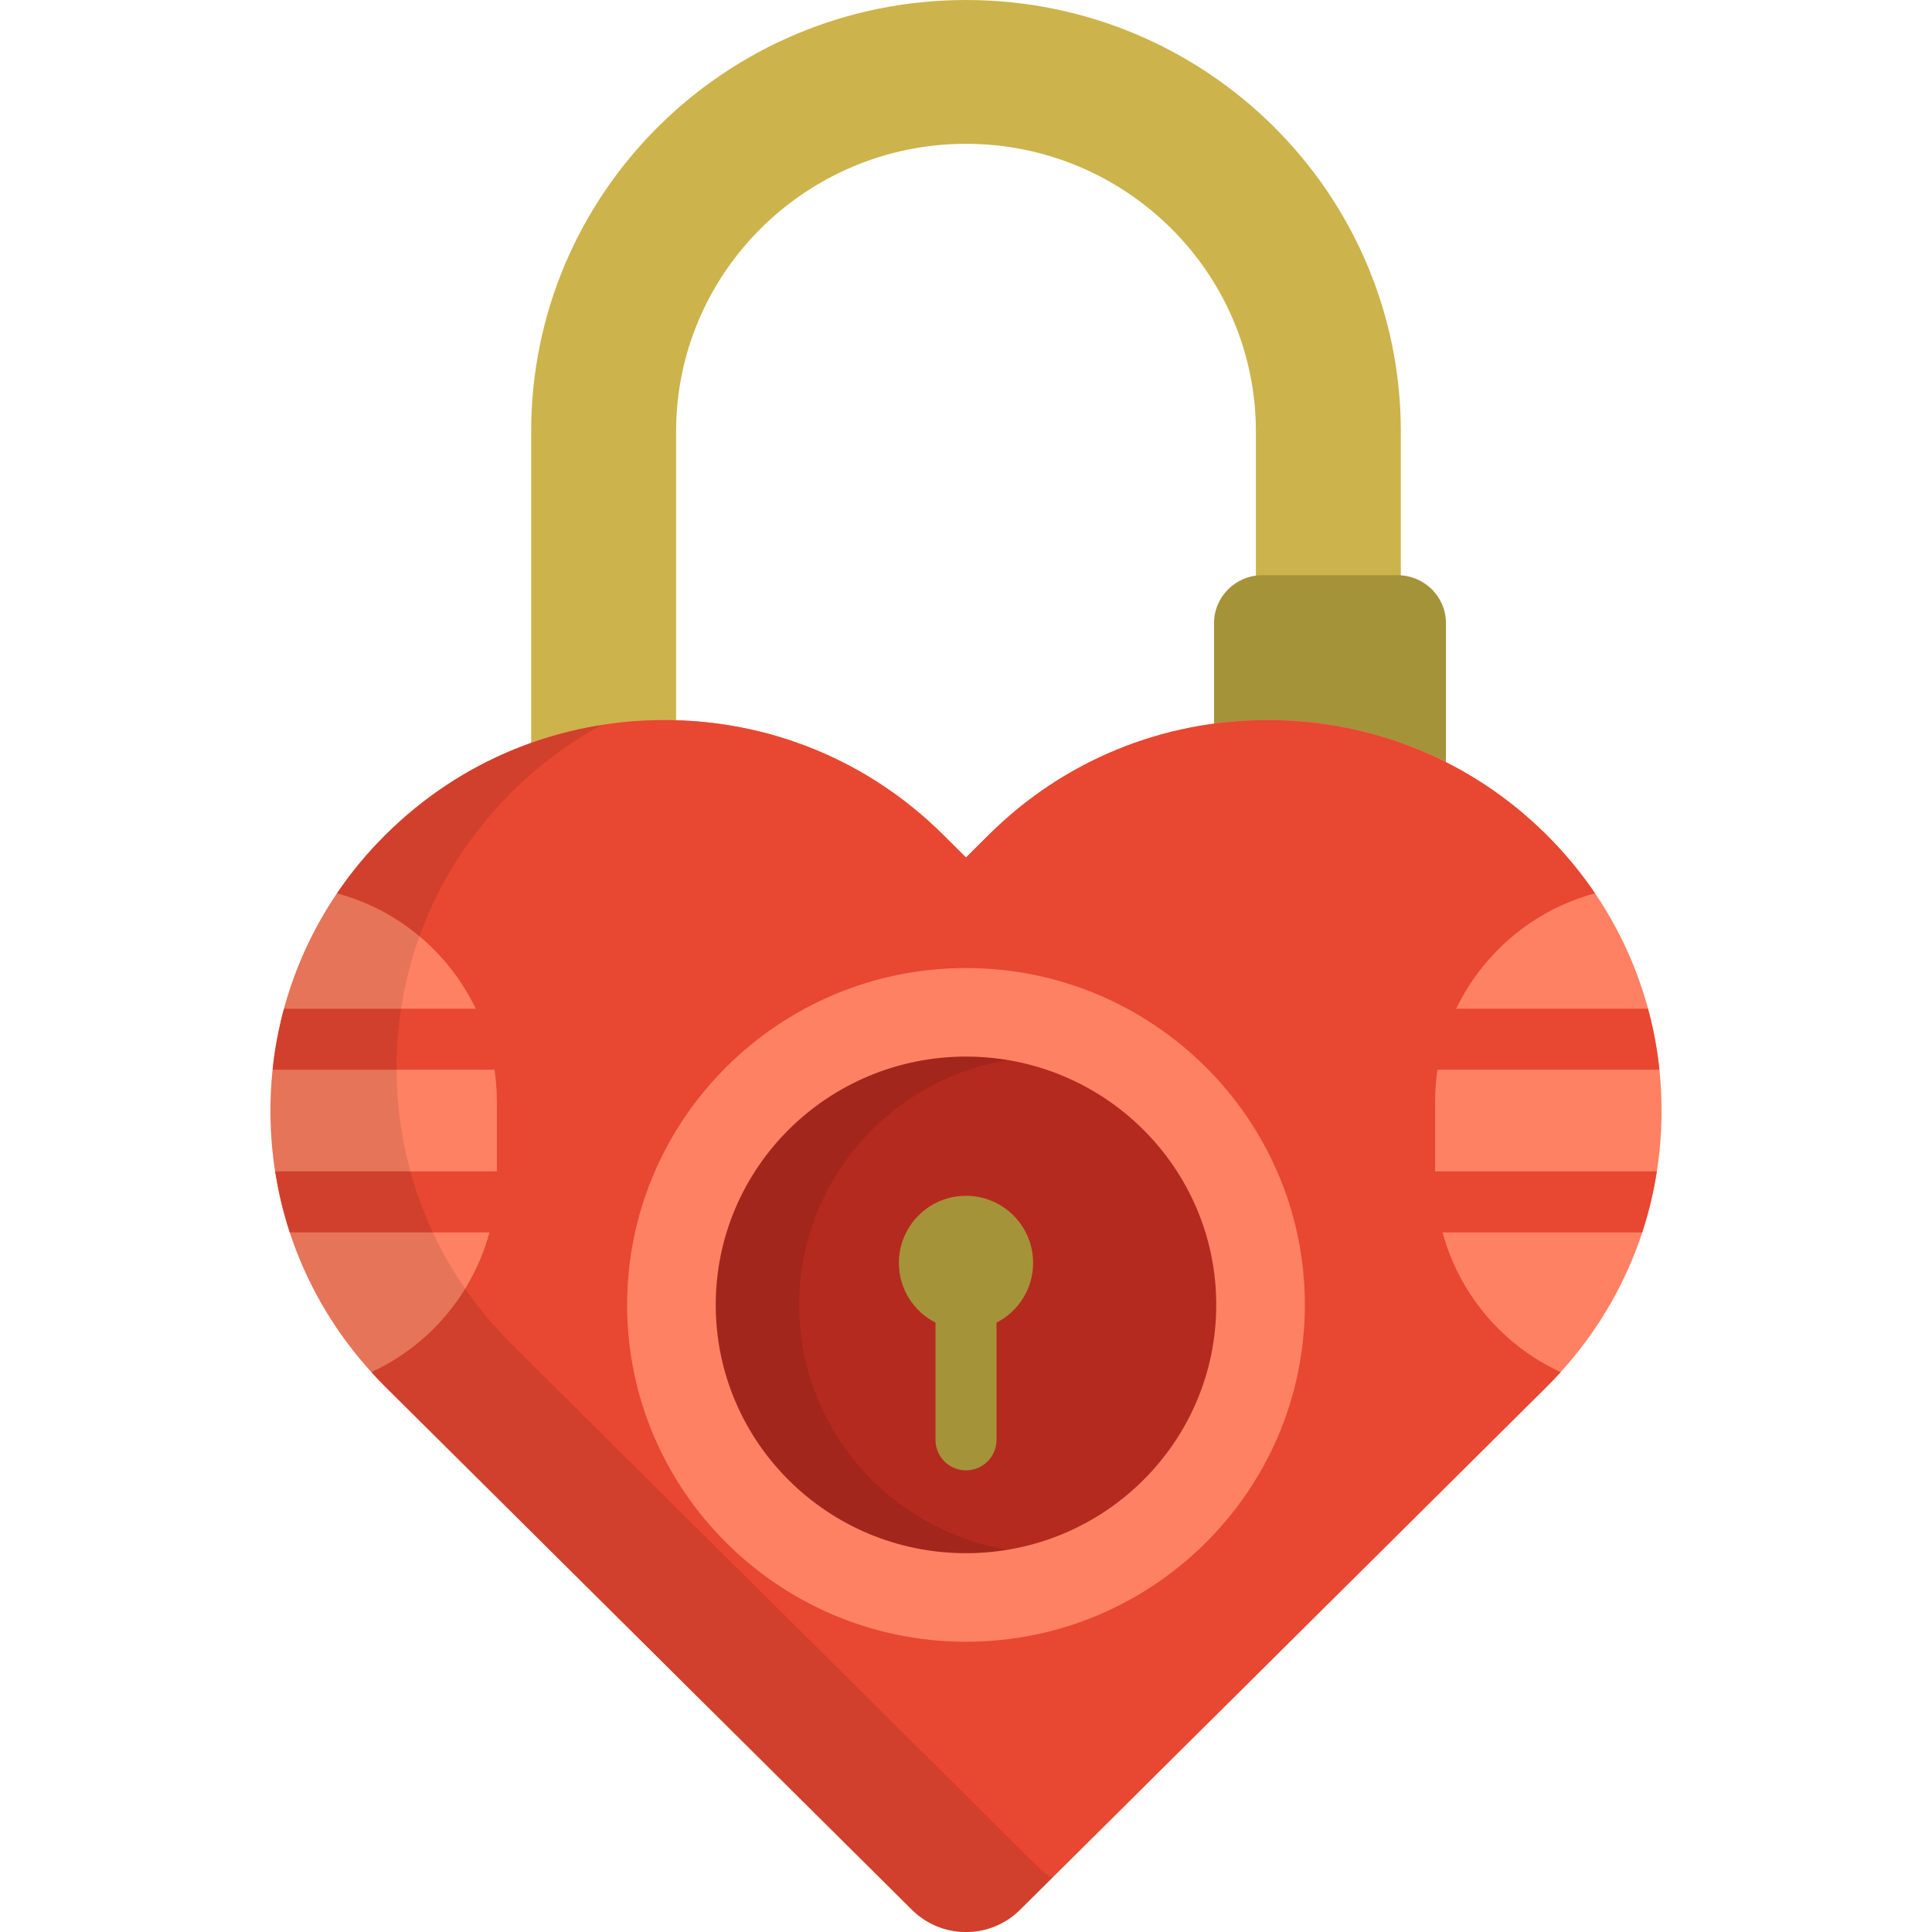
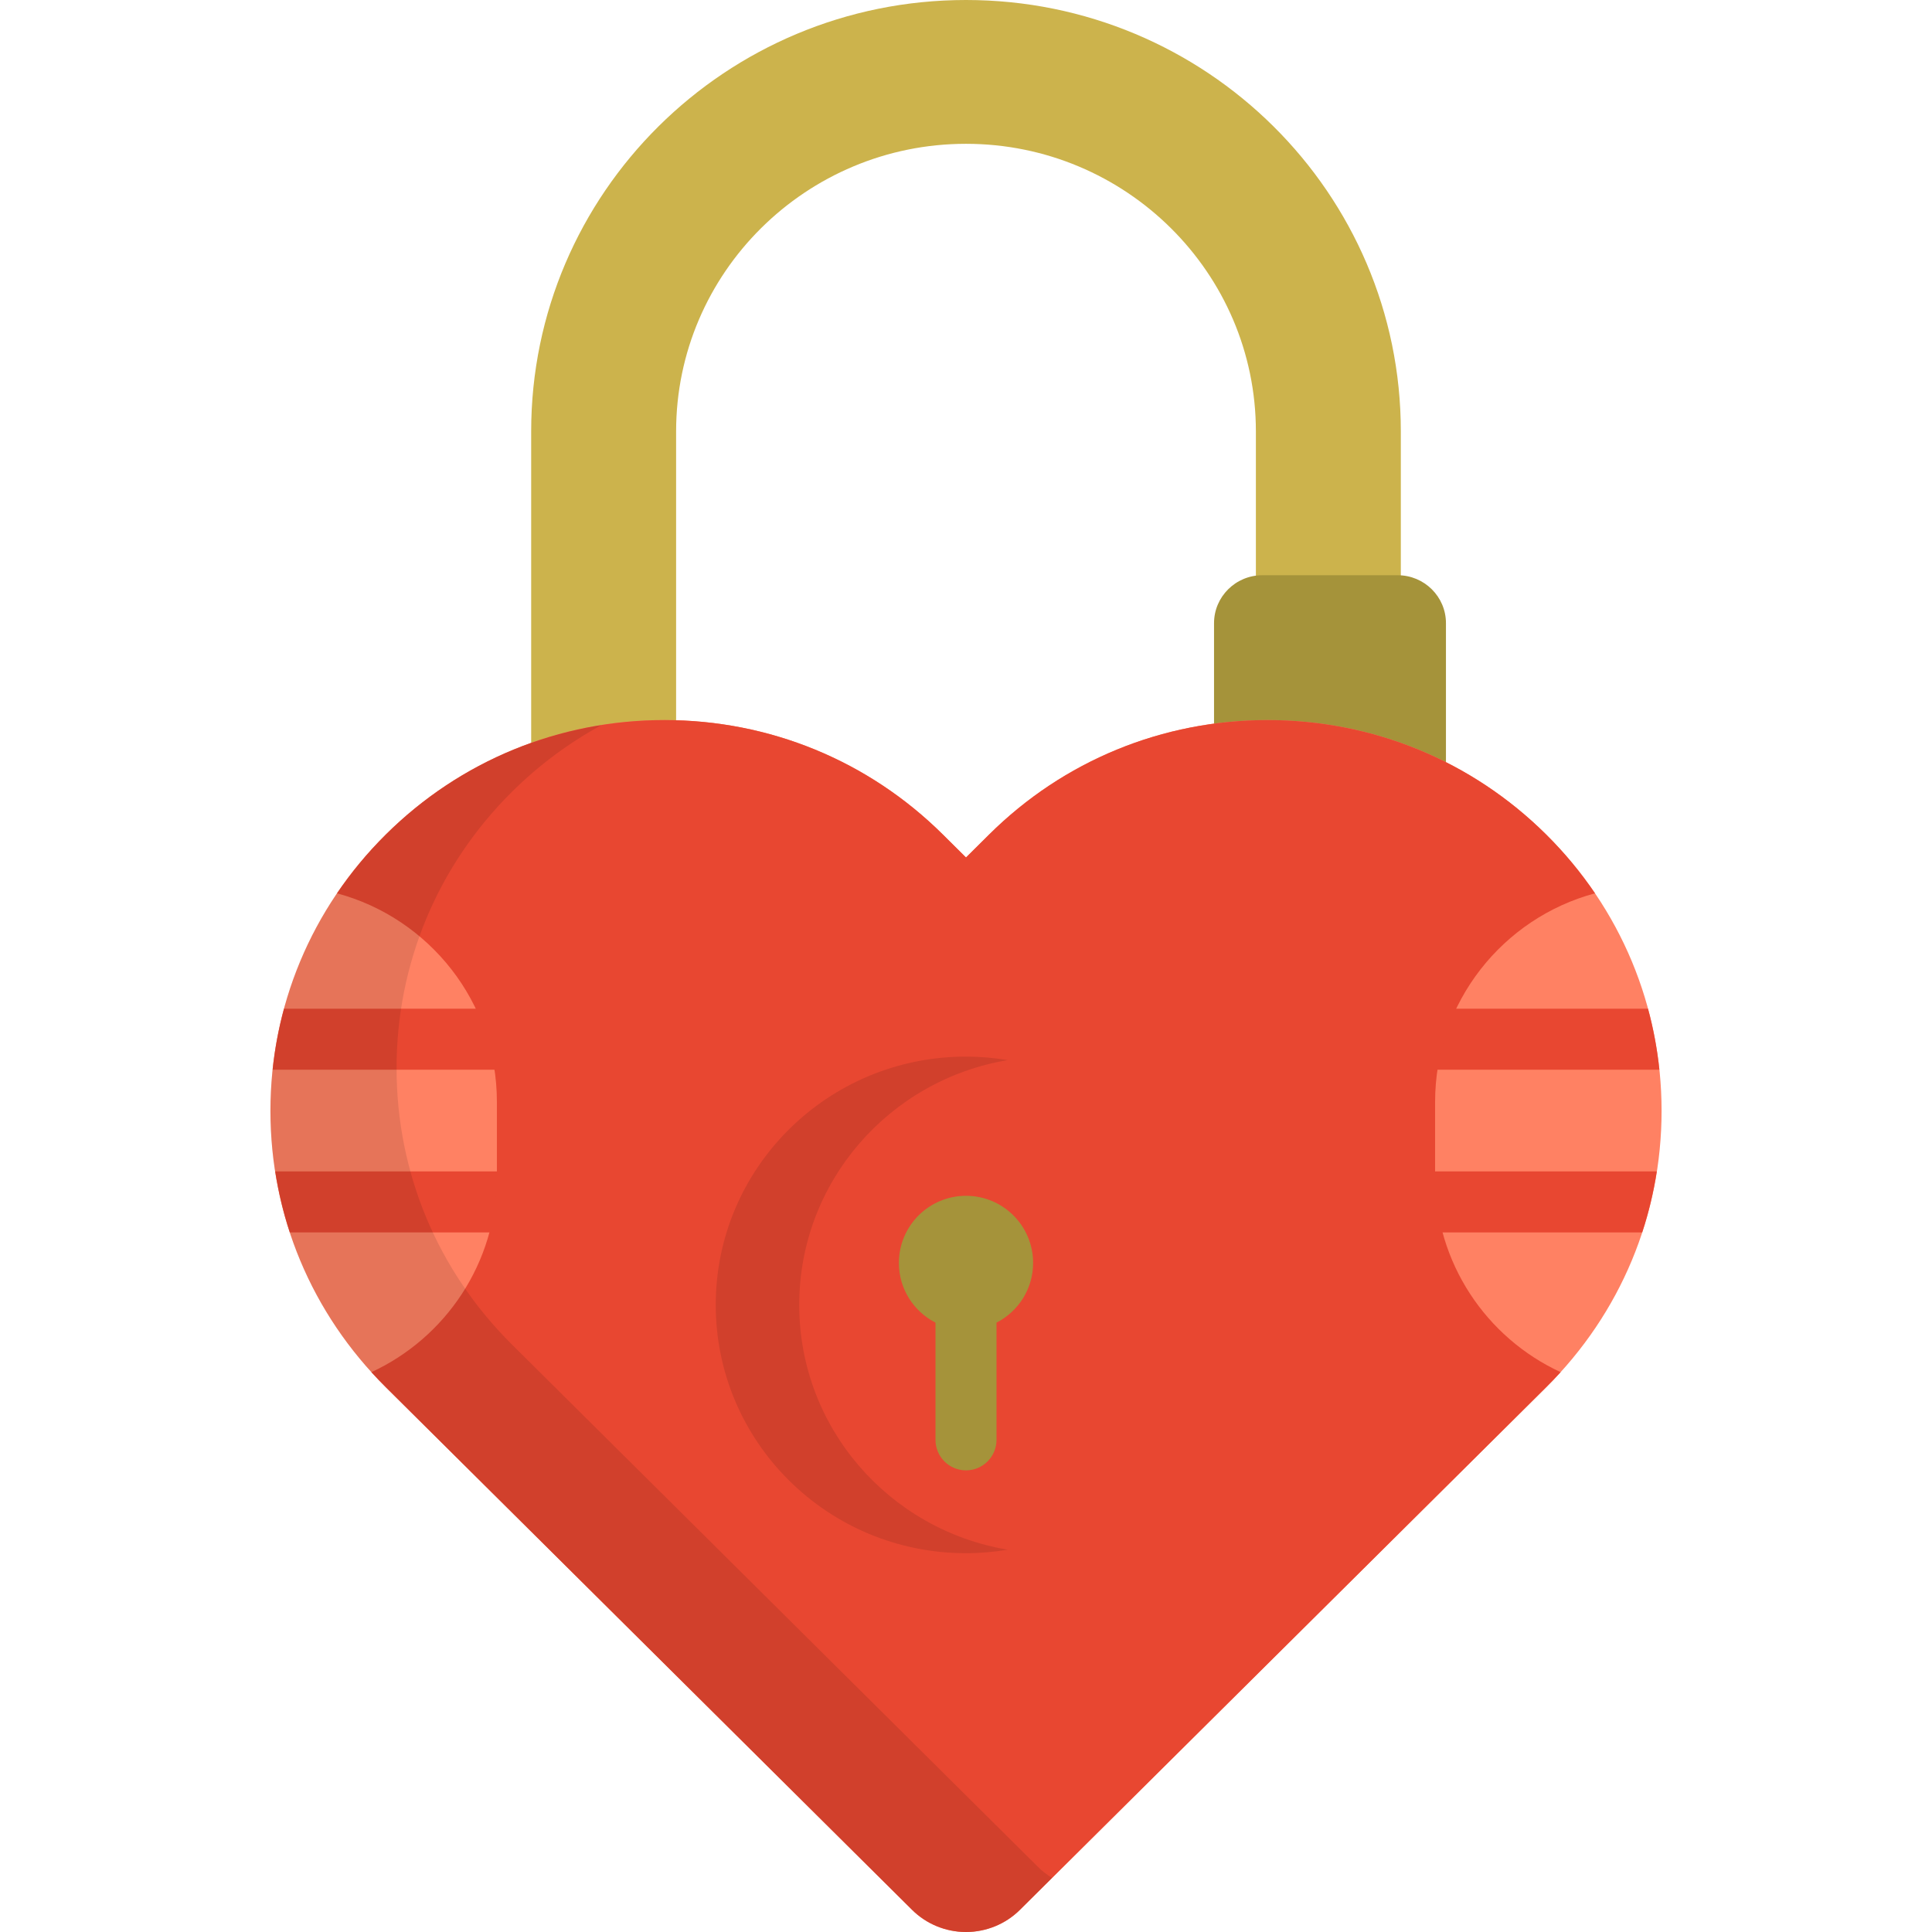
<svg xmlns="http://www.w3.org/2000/svg" height="800px" width="800px" version="1.1" id="Layer_1" viewBox="0 0 512 512" xml:space="preserve">
  <path style="fill:#CCB34C;" d="M255.999,0c-63.642,0-115.233,51.189-115.233,114.332v93.603h38.41v-93.603  c0-42.029,34.464-76.221,76.824-76.221s76.823,34.192,76.823,76.221v47.628h38.41v-47.628C371.233,51.189,319.641,0,255.999,0z" />
  <path style="fill:#A5933A;" d="M383.192,207.935v-42.789c0-7.015-5.733-12.704-12.804-12.704h-35.851  c-7.071,0-12.804,5.688-12.804,12.704v42.789H383.192z" />
  <path style="fill:#FF8163;" d="M255.999,512c-5.362,0-10.501-2.114-14.292-5.878L102.244,367.631  c-19.715-19.559-30.577-45.568-30.577-73.235c0-27.666,10.862-53.676,30.577-73.237c19.716-19.563,45.928-30.337,73.815-30.337  c27.883,0,54.1,10.774,73.815,30.337l6.126,6.079l6.126-6.079c19.715-19.563,45.93-30.337,73.817-30.337  c27.884,0,54.096,10.774,73.816,30.337c19.713,19.56,30.575,45.571,30.575,73.237c0,27.667-10.862,53.674-30.575,73.237  L270.295,506.124C266.505,509.886,261.362,512,255.999,512z" />
  <g>
    <path style="fill:#E84731;" d="M439.07,310.434h-60.19v1.078c0,5.226,0.714,10.286,2.039,15.09h54.279   C436.924,321.351,438.211,315.946,439.07,310.434z" />
    <path style="fill:#E84731;" d="M72.246,283.486h60.208c-0.876-5.718-2.605-11.15-5.056-16.169H75.26   C73.832,272.588,72.822,277.989,72.246,283.486z" />
    <path style="fill:#E84731;" d="M72.929,310.434c0.859,5.512,2.146,10.917,3.872,16.169h54.278c1.327-4.804,2.04-9.864,2.04-15.09   v-1.078H72.929z" />
    <path style="fill:#E84731;" d="M379.545,283.486h60.208c-0.577-5.497-1.586-10.899-3.016-16.169h-52.136   C382.15,272.336,380.421,277.768,379.545,283.486z" />
    <path style="fill:#E84731;" d="M380.316,311.643v-19.629c0-26.471,17.974-48.727,42.379-55.277   c-3.755-5.536-8.076-10.754-12.937-15.577c-19.718-19.563-45.931-30.337-73.816-30.337c-27.887,0-54.101,10.774-73.817,30.337   l-6.126,6.08l-6.126-6.079c-19.715-19.563-45.932-30.337-73.815-30.337c-27.886,0-54.099,10.774-73.815,30.337   c-4.862,4.824-9.183,10.041-12.938,15.577c24.403,6.552,42.378,28.806,42.378,55.277v19.629c0,23.05-13.624,42.916-33.259,51.991   c1.235,1.359,2.507,2.694,3.819,3.997l139.465,138.492c3.79,3.763,8.929,5.876,14.291,5.876c5.362,0,10.505-2.114,14.295-5.878   l139.464-138.491c1.313-1.303,2.585-2.637,3.819-3.998C393.942,354.56,380.316,334.694,380.316,311.643z" />
  </g>
-   <path style="fill:#FF8163;" d="M255.999,435.084c-49.52,0-89.806-40.048-89.806-89.273s40.287-89.273,89.806-89.273  s89.806,40.048,89.806,89.273S305.518,435.084,255.999,435.084z" />
  <g style="opacity:0.1;">
    <path d="M275.136,494.805L135.671,356.312c-19.715-19.559-30.577-45.568-30.577-73.235c0-27.666,10.862-53.676,30.577-73.237   c7.152-7.095,15.161-13.028,23.792-17.716c-21.577,3.4-41.471,13.41-57.22,29.035c-19.715,19.56-30.577,45.571-30.577,73.237   c0,27.667,10.862,53.675,30.577,73.235l139.465,138.492c3.79,3.764,8.929,5.878,14.291,5.878c5.362,0,10.505-2.114,14.295-5.878   l8.516-8.457C277.492,496.856,276.251,495.912,275.136,494.805z" />
  </g>
-   <ellipse style="fill:#B52A1F;" cx="255.999" cy="345.809" rx="66.32" ry="65.802" />
  <path style="opacity:0.1;enable-background:new    ;" d="M211.806,345.811c0-32.601,23.897-59.646,55.257-64.872  c-3.599-0.6-7.292-0.929-11.063-0.929c-36.631,0-66.322,29.459-66.322,65.801c0,36.341,29.691,65.802,66.322,65.802  c3.771,0,7.465-0.329,11.063-0.929C235.702,405.457,211.806,378.411,211.806,345.811z" />
  <path style="fill:#A5933A;" d="M273.786,334.686c0-9.822-7.963-17.785-17.786-17.785c-9.823,0-17.785,7.963-17.785,17.785  c0,6.909,3.948,12.883,9.702,15.828v31.061c0,4.465,3.618,8.084,8.083,8.084s8.083-3.62,8.083-8.084v-31.061  C269.837,347.569,273.786,341.595,273.786,334.686z" />
</svg>